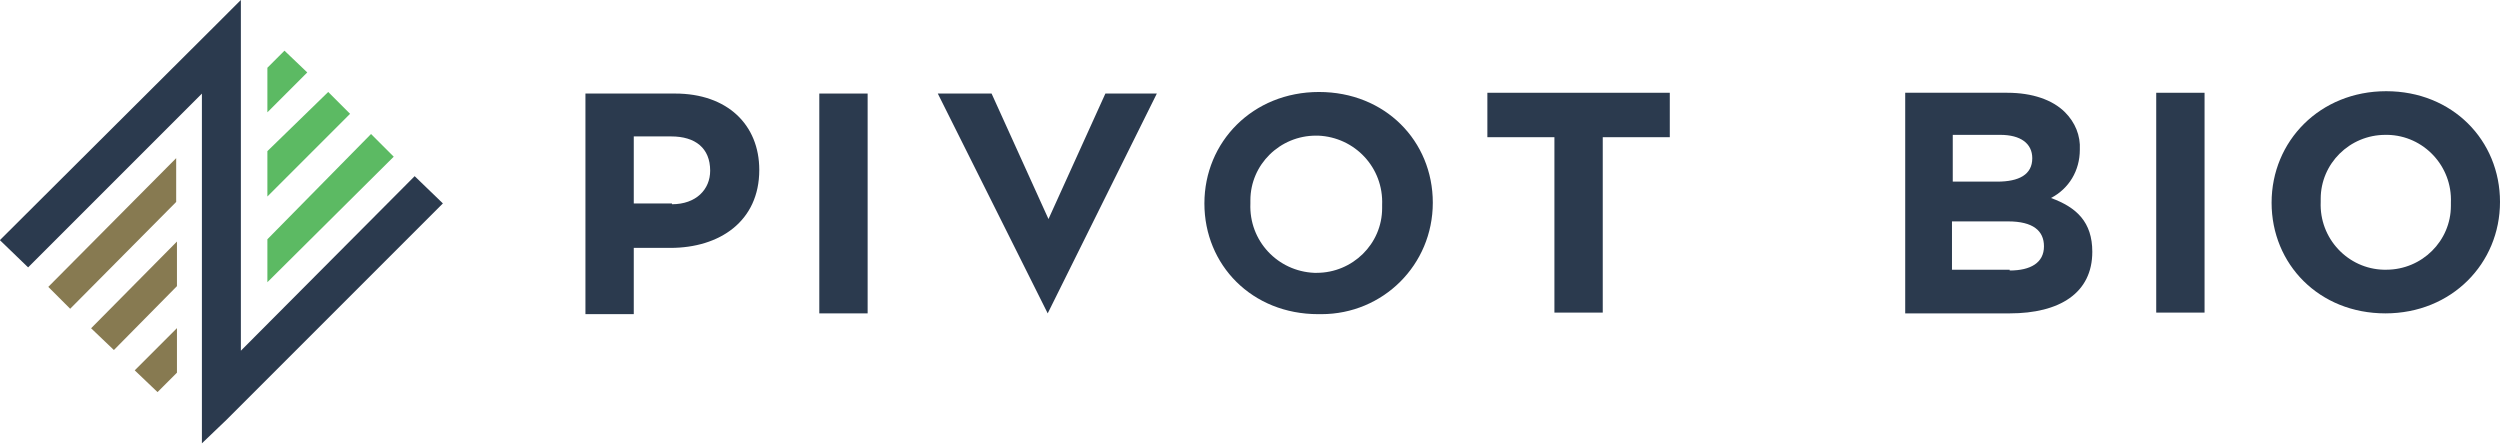
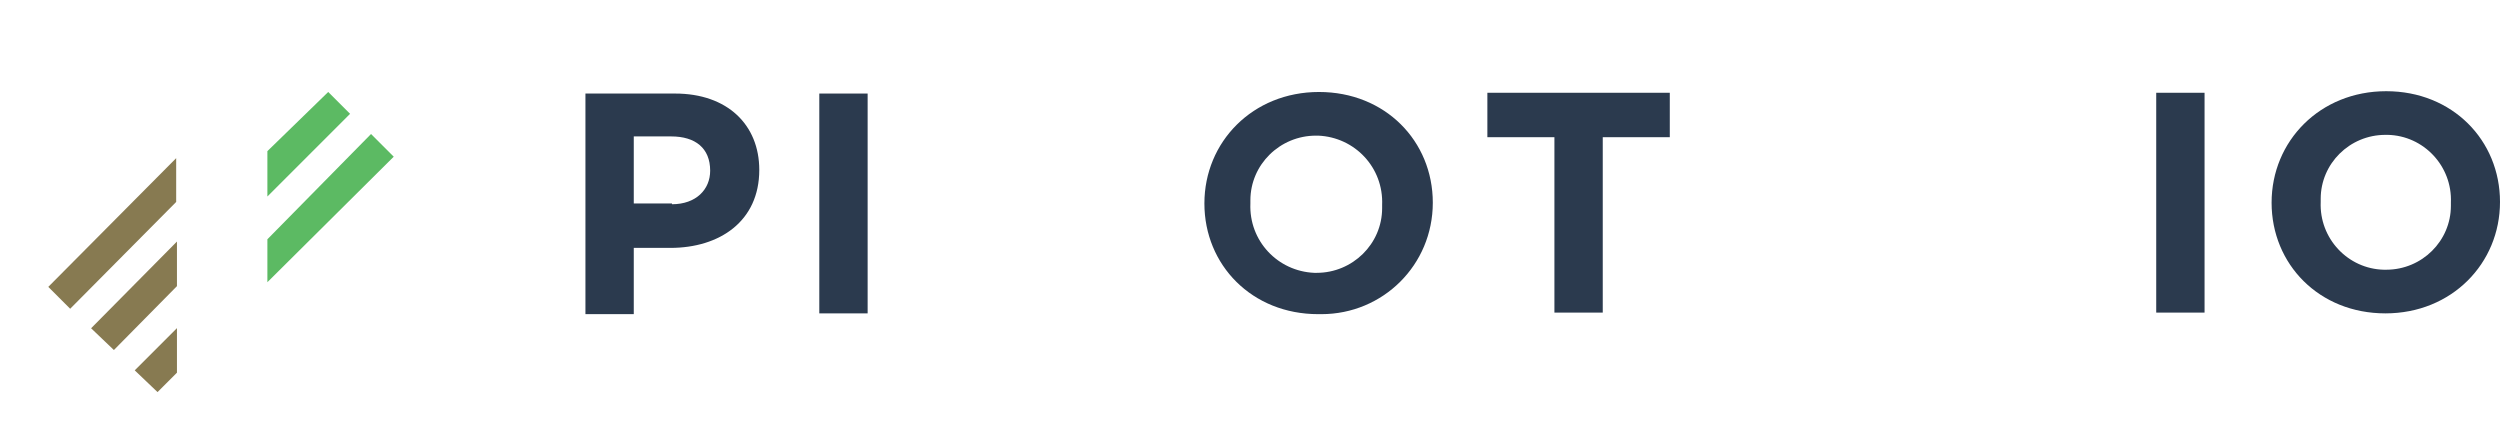
<svg xmlns="http://www.w3.org/2000/svg" id="Layer_1" data-name="Layer 1" version="1.1" viewBox="0 0 320.7 56.9">
  <defs>
    <style>
      .cls-1 {
        stroke: #2b3a4e;
      }

      .cls-1, .cls-2 {
        fill: #2b3a4e;
      }

      .cls-1, .cls-3, .cls-4 {
        stroke-miterlimit: 10;
      }

      .cls-2 {
        stroke-width: 0px;
      }

      .cls-3 {
        fill: #877a51;
        stroke: #877a51;
      }

      .cls-4 {
        fill: #5cba63;
        stroke: #5cba63;
      }
    </style>
  </defs>
-   <polygon class="cls-1" points="28.7 53.5 26.4 55.7 26.4 10.8 3.6 33.6 .7 30.8 28.1 3.5 30.4 1.2 30.4 46.2 53.2 23.3 56.1 26.1 28.7 53.5" />
  <polygon class="cls-4" points="34.8 35 34.8 30.9 47.6 17.9 49.8 20.1 34.8 35" />
  <polygon class="cls-4" points="34.8 24 34.8 19.6 42.1 12.5 44.2 14.6 34.8 24" />
-   <polygon class="cls-4" points="34.8 13.2 34.8 8.9 36.5 7.2 38.7 9.3 34.8 13.2" />
  <polygon class="cls-3" points="9 38.9 6.9 36.8 22.1 21.5 22.1 25.7 9 38.9" />
  <polygon class="cls-3" points="14.6 44.2 12.4 42.1 22.2 32.2 22.2 36.5 14.6 44.2" />
  <polygon class="cls-3" points="20.2 49.6 18 47.5 22.2 43.3 22.2 47.6 20.2 49.6" />
  <path class="cls-2" d="M75.1,12h11.5c6.7,0,10.8,4,10.8,9.8h0c0,6.6-5.1,10-11.4,10h-4.7v8.5h-6.2V12ZM86.2,26.2c3.1,0,4.9-1.9,4.9-4.3h0c0-2.9-1.9-4.4-5-4.4h-4.8v8.6h4.9Z" />
  <path class="cls-2" d="M105.1,12h6.2v28.2h-6.2V12Z" />
-   <path class="cls-2" d="M120.4,12h6.8l7.3,16.1,7.3-16.1h6.6l-14,28.2h0l-14.1-28.2Z" />
  <path class="cls-2" d="M154.5,26.1h0c0-7.9,6.2-14.3,14.7-14.3s14.6,6.3,14.6,14.2h0c0,8-6.4,14.3-14.3,14.3-.1,0-.3,0-.4,0-8.5,0-14.6-6.3-14.6-14.2ZM177.3,26.3h0c.2-4.8-3.5-8.7-8.2-8.9,0,0-.2,0-.3,0-4.6,0-8.4,3.7-8.4,8.3,0,.1,0,.3,0,.4h0c-.2,4.8,3.5,8.7,8.2,8.9,0,0,.2,0,.3,0,4.6,0,8.4-3.7,8.4-8.3,0-.1,0-.3,0-.4Z" />
  <path class="cls-2" d="M199.4,17.6h-8.6v-5.7h23.4v5.7h-8.6v22.5h-6.2v-22.5Z" />
-   <path class="cls-2" d="M244.4,11.9h13.1c3.2,0,5.8.9,7.4,2.5,1.3,1.3,2,3,1.9,4.8h0c0,2.7-1.4,5-3.7,6.2,3.3,1.2,5.3,3.1,5.3,6.9h0c0,5.3-4.2,7.9-10.6,7.9h-13.4V11.9ZM256.2,23.3c2.8,0,4.5-.9,4.5-3h0c0-1.9-1.5-3-4.1-3h-6.1v6h5.7ZM257.8,34.7c2.7,0,4.4-1,4.4-3.1h0c0-2-1.4-3.2-4.6-3.2h-7.2v6.2h7.4Z" />
  <path class="cls-2" d="M276.6,11.9h6.2v28.2h-6.2V11.9Z" />
  <path class="cls-2" d="M291.4,26h0c0-7.9,6.2-14.3,14.7-14.3s14.6,6.3,14.6,14.2h0c0,7.9-6.2,14.3-14.7,14.3s-14.6-6.3-14.6-14.2ZM314.4,26h0c.2-4.7-3.5-8.6-8.1-8.7,0,0-.2,0-.3,0-4.6,0-8.3,3.7-8.3,8.2,0,.1,0,.2,0,.4h0c-.2,4.7,3.5,8.6,8.1,8.7,0,0,.2,0,.3,0,4.6,0,8.3-3.7,8.3-8.2,0-.1,0-.2,0-.4Z" />
</svg>